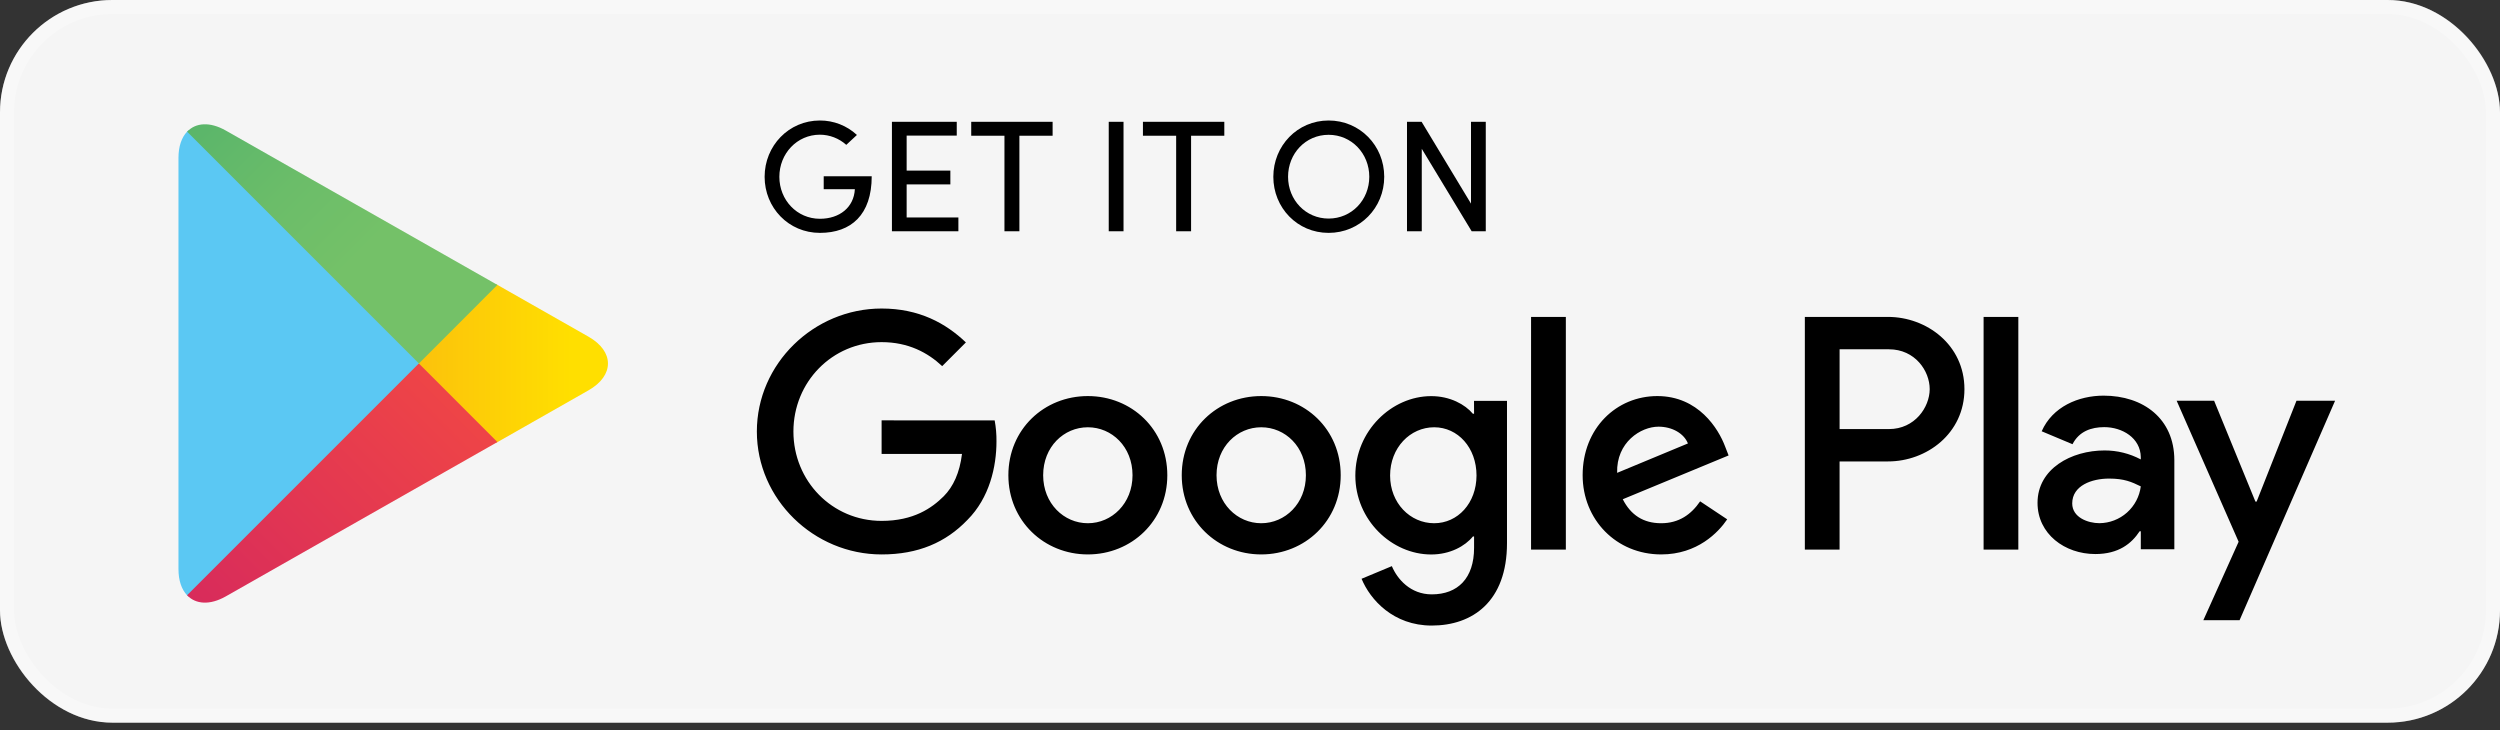
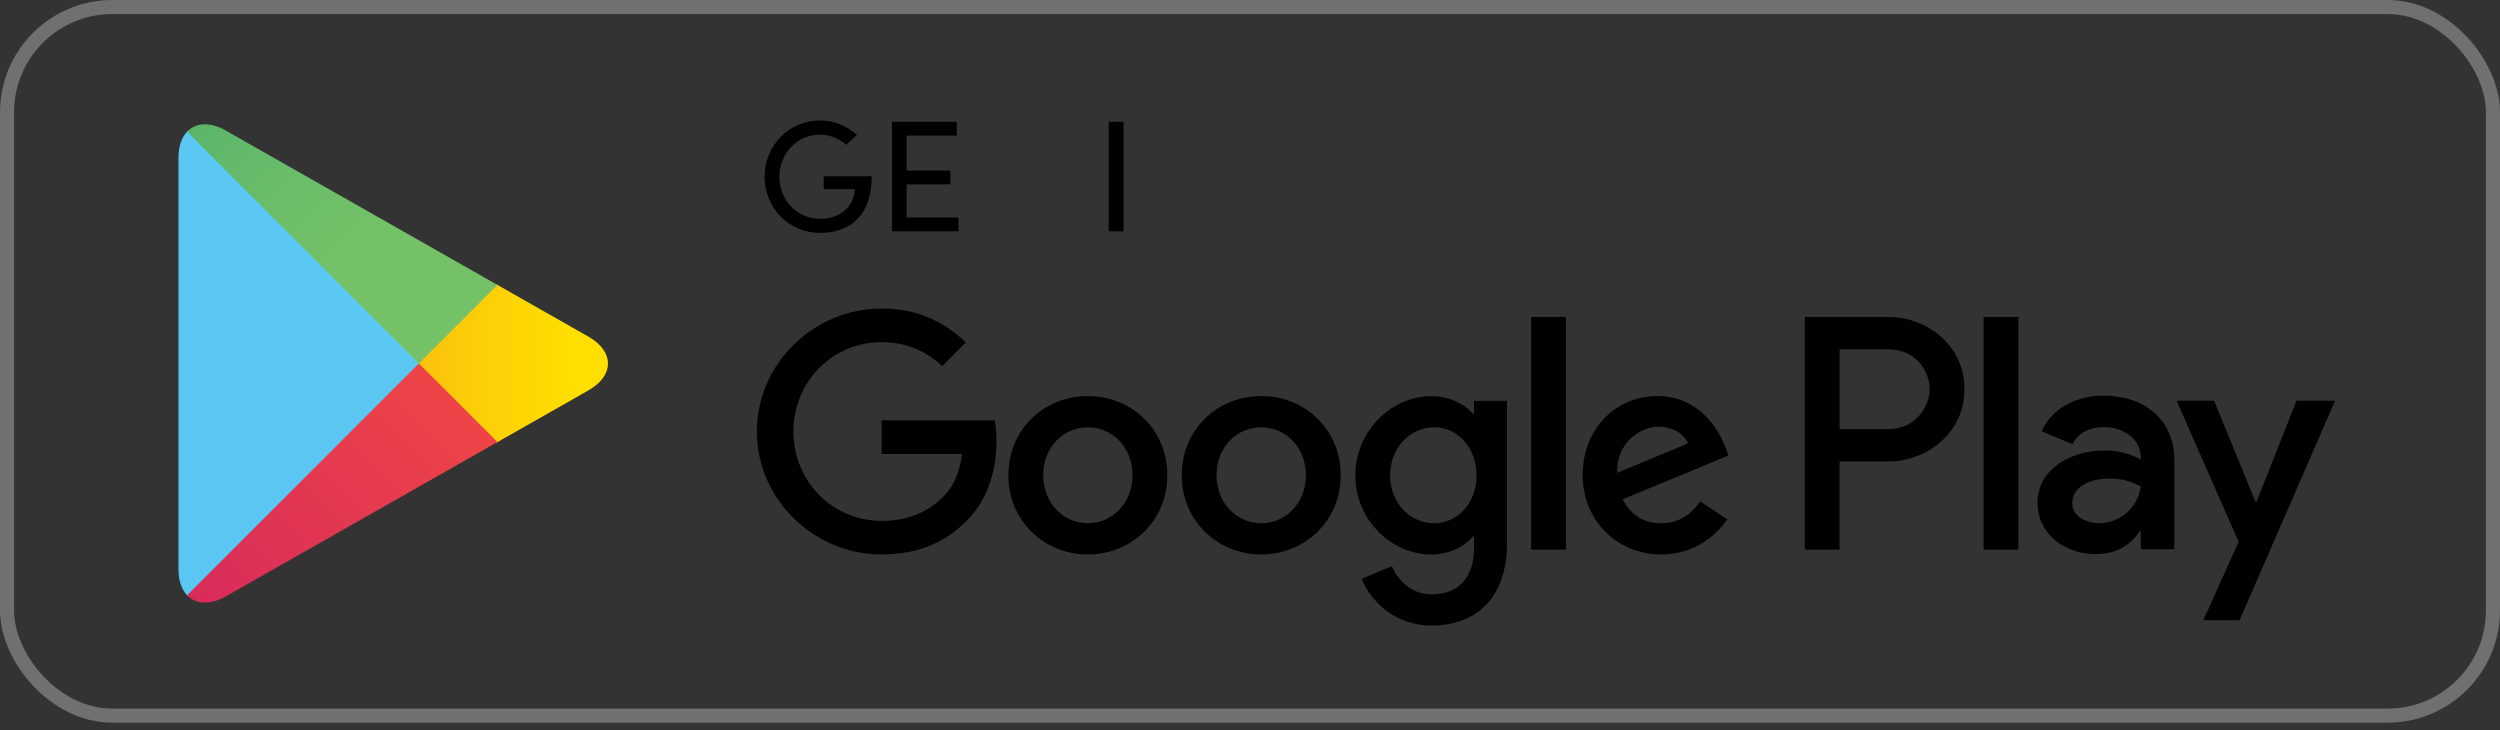
<svg xmlns="http://www.w3.org/2000/svg" width="178" height="52" viewBox="0 0 178 52" fill="none">
  <rect x="0" y="0" width="178" height="52" fill="#333333" stroke="none" />
  <g clip-path="url(#clip0_2028_521)">
-     <path d="M171.916 0H6.084C2.724 0 0 2.724 0 6.084V45.37C0 48.729 2.724 51.453 6.084 51.453H171.916C175.276 51.453 178 48.729 178 45.37V6.084C178 2.724 175.276 0 171.916 0Z" fill="#F5F5F5" />
    <path d="M89.799 28.2C86.681 28.2 84.14 30.57 84.14 33.837C84.14 37.084 86.681 39.475 89.799 39.475C92.916 39.475 95.458 37.084 95.458 33.837C95.458 30.57 92.917 28.2 89.799 28.2ZM89.799 37.254C88.091 37.254 86.617 35.845 86.617 33.837C86.617 31.81 88.091 30.422 89.799 30.422C91.507 30.422 92.98 31.81 92.98 33.837C92.98 35.845 91.507 37.254 89.799 37.254ZM77.455 28.2C74.337 28.2 71.796 30.57 71.796 33.837C71.796 37.084 74.337 39.475 77.455 39.475C80.573 39.475 83.113 37.084 83.113 33.837C83.113 30.57 80.572 28.2 77.455 28.2ZM77.455 37.254C75.746 37.254 74.273 35.845 74.273 33.837C74.273 31.81 75.746 30.422 77.455 30.422C79.164 30.422 80.636 31.81 80.636 33.837C80.636 35.845 79.163 37.254 77.455 37.254ZM62.77 29.93V32.322H68.494C68.326 33.667 67.874 34.65 67.191 35.336C66.354 36.168 65.055 37.087 62.77 37.087C59.247 37.087 56.491 34.247 56.491 30.724C56.491 27.201 59.245 24.36 62.77 24.36C64.671 24.36 66.059 25.107 67.084 26.069L68.771 24.38C67.34 23.013 65.44 21.967 62.77 21.967C57.945 21.967 53.888 25.896 53.888 30.722C53.888 35.548 57.945 39.476 62.77 39.476C65.376 39.476 67.34 38.622 68.878 37.021C70.458 35.441 70.949 33.22 70.949 31.427C70.954 30.926 70.912 30.425 70.82 29.932L62.77 29.93ZM122.827 31.788C122.357 30.532 120.926 28.2 118.001 28.2C115.096 28.2 112.684 30.485 112.684 33.837C112.684 36.998 115.076 39.475 118.278 39.475C120.862 39.475 122.357 37.895 122.976 36.976L121.05 35.695C120.41 36.635 119.534 37.254 118.274 37.254C117.014 37.254 116.118 36.678 115.541 35.546L123.076 32.428L122.827 31.788ZM115.14 33.667C115.076 31.49 116.826 30.379 118.086 30.379C119.068 30.379 119.902 30.869 120.18 31.574L115.14 33.667ZM109.011 39.133H111.488V22.564H109.012L109.011 39.133ZM104.954 29.46H104.87C104.315 28.799 103.248 28.204 101.902 28.204C99.084 28.204 96.5 30.682 96.5 33.863C96.5 37.023 99.084 39.479 101.902 39.479C103.248 39.479 104.315 38.881 104.87 38.198H104.954V39.009C104.954 41.166 103.801 42.319 101.94 42.319C100.424 42.319 99.484 41.23 99.1 40.309L96.943 41.209C97.563 42.704 99.204 44.54 101.94 44.54C104.844 44.54 107.298 42.832 107.298 38.668V28.542H104.949L104.954 29.46ZM102.114 37.254C100.406 37.254 98.975 35.824 98.975 33.859C98.975 31.873 100.406 30.422 102.114 30.422C103.801 30.422 105.128 31.873 105.128 33.859C105.121 35.824 103.798 37.254 102.111 37.254H102.114ZM134.432 22.564H128.505V39.133H130.978V32.854H134.432C137.173 32.854 139.868 30.869 139.868 27.708C139.868 24.546 137.168 22.564 134.426 22.564H134.432ZM134.496 30.55H130.979V24.87H134.496C136.345 24.87 137.395 26.401 137.395 27.71C137.389 28.994 136.339 30.55 134.49 30.55H134.496ZM149.78 28.17C147.989 28.17 146.135 28.959 145.368 30.707L147.563 31.628C148.032 30.707 148.903 30.412 149.824 30.412C151.103 30.412 152.403 31.18 152.424 32.544V32.711C151.63 32.289 150.744 32.07 149.844 32.072C147.478 32.072 145.072 33.372 145.072 35.803C145.072 38.02 147.012 39.448 149.186 39.448C150.849 39.448 151.766 38.702 152.341 37.828H152.425V39.106H154.813V32.752C154.805 29.812 152.609 28.17 149.774 28.17H149.78ZM149.482 37.251C148.671 37.251 147.542 36.847 147.542 35.844C147.542 34.565 148.949 34.075 150.163 34.075C151.252 34.075 151.763 34.31 152.424 34.63C152.333 35.349 151.984 36.011 151.442 36.494C150.9 36.976 150.202 37.245 149.476 37.251H149.482ZM163.509 28.533L160.671 35.716H160.587L157.645 28.533H154.978L159.39 38.573L156.878 44.158H159.458L166.258 28.533H163.509ZM141.232 39.133H143.705V22.564H141.232V39.133Z" fill="black" />
    <path d="M13.32 9.374C12.935 9.781 12.707 10.414 12.707 11.235V40.523C12.707 41.344 12.935 41.977 13.32 42.384L13.418 42.48L29.828 26.07V25.682L13.418 9.271L13.32 9.374Z" fill="#5BC8F3" />
    <path d="M35.293 31.544L29.825 26.073V25.686L35.295 20.216L35.419 20.286L41.898 23.97C43.749 25.022 43.749 26.742 41.898 27.794L35.419 31.478L35.293 31.544Z" fill="url(#paint0_linear_2028_521)" />
    <path d="M35.416 31.474L29.823 25.879L13.32 42.381C13.931 43.027 14.938 43.107 16.072 42.465L35.416 31.474Z" fill="url(#paint1_linear_2028_521)" />
    <path d="M35.416 20.286L16.075 9.294C14.941 8.649 13.934 8.729 13.323 9.378L29.825 25.879L35.416 20.286Z" fill="url(#paint2_linear_2028_521)" />
    <path d="M60.255 10.314C59.738 9.851 59.07 9.593 58.377 9.59C56.746 9.59 55.49 10.936 55.49 12.59C55.49 14.243 56.746 15.577 58.377 15.577C59.78 15.577 60.798 14.762 60.866 13.471H58.648V12.551H62.066C62.066 15.291 60.605 16.581 58.377 16.581C56.148 16.581 54.441 14.792 54.441 12.586C54.441 10.38 56.161 8.579 58.377 8.579C59.354 8.576 60.297 8.944 61.013 9.609L60.255 10.314Z" fill="black" />
    <path d="M68.121 8.671V9.655H64.553V12.145H67.666V13.13H64.553V15.484H68.237V16.468H63.505V8.671H68.121Z" fill="black" />
-     <path d="M74.946 8.671V9.666H72.581V16.468H71.517V9.666H69.151V8.671H74.946Z" fill="black" />
    <path d="M79.995 8.671V16.468H78.942V8.671H79.995Z" fill="black" />
-     <path d="M87.171 8.671V9.666H84.805V16.468H83.742V9.666H81.377V8.671H87.171Z" fill="black" />
-     <path d="M94.596 8.579C96.825 8.579 98.557 10.367 98.557 12.586C98.557 14.805 96.825 16.581 94.596 16.581C92.368 16.581 90.661 14.792 90.661 12.586C90.661 10.38 92.378 8.579 94.596 8.579ZM94.596 15.562C96.237 15.562 97.493 14.238 97.493 12.586C97.493 10.934 96.237 9.598 94.596 9.598C92.955 9.598 91.71 10.933 91.71 12.586C91.71 14.24 92.967 15.562 94.596 15.562Z" fill="black" />
-     <path d="M104.784 16.468L101.23 10.595V16.468H100.178V8.671H101.218L104.735 14.498V8.671H105.787V16.468H104.784Z" fill="black" />
  </g>
  <rect x="0.5" y="0.5" width="177" height="50.453" rx="7.5" stroke="white" stroke-opacity="0.3" />
  <defs>
    <linearGradient id="paint0_linear_2028_521" x1="40.695" y1="25.88" x2="8.651" y2="25.88" gradientUnits="userSpaceOnUse">
      <stop stop-color="#FFDF00" />
      <stop offset="0.41" stop-color="#FBBC0E" />
      <stop offset="0.78" stop-color="#F9A418" />
      <stop offset="1" stop-color="#F89B1C" />
    </linearGradient>
    <linearGradient id="paint1_linear_2028_521" x1="32.38" y1="28.919" x2="2.24" y2="59.058" gradientUnits="userSpaceOnUse">
      <stop stop-color="#EE4447" />
      <stop offset="1" stop-color="#C5166C" />
    </linearGradient>
    <linearGradient id="paint2_linear_2028_521" x1="2.105" y1="-7.434" x2="26.714" y2="17.174" gradientUnits="userSpaceOnUse">
      <stop stop-color="#269E6F" />
      <stop offset="0.05" stop-color="#2BA06F" />
      <stop offset="0.47" stop-color="#53B26B" />
      <stop offset="0.8" stop-color="#6BBD69" />
      <stop offset="1" stop-color="#74C168" />
    </linearGradient>
    <clipPath id="clip0_2028_521">
      <rect width="178" height="51.453" rx="8" fill="white" />
    </clipPath>
  </defs>
</svg>